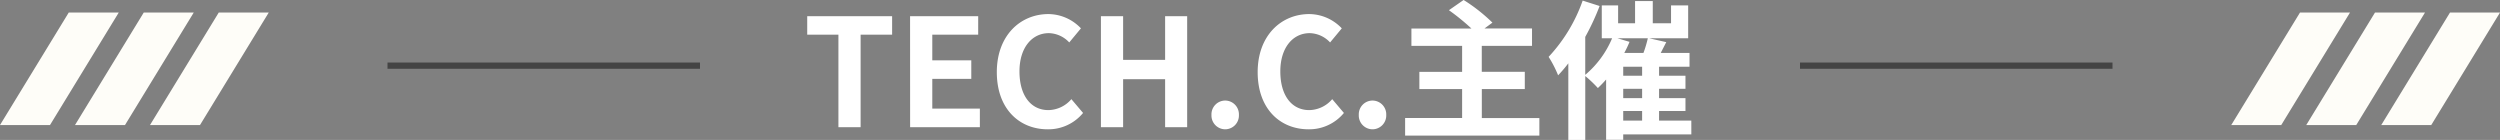
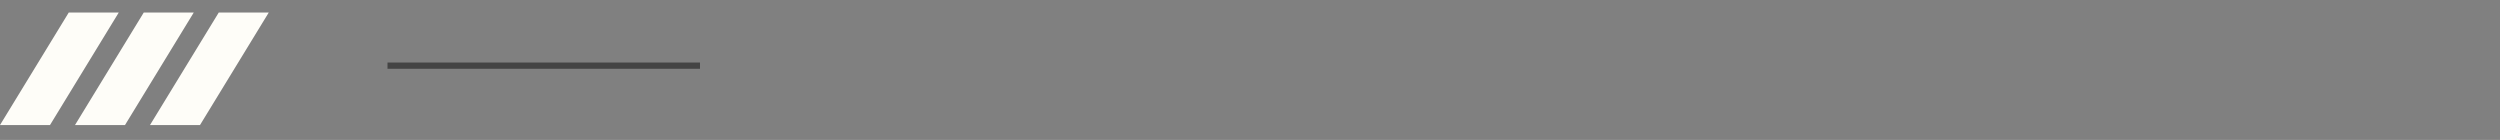
<svg xmlns="http://www.w3.org/2000/svg" width="400" height="22.392" viewBox="0 0 400 22.392">
  <rect x="0" y="0" width="400" height="22.392" fill="#808080" stroke="none" />
  <g id="about_title" transform="translate(-2648 -1482.994)">
-     <rect id="p4" width="50" height="1" transform="translate(2936 1493)" fill="#444" />
    <rect id="p3" width="50" height="1" transform="translate(2710 1493)" fill="#444" />
    <g id="p2" transform="translate(2648 1485)">
      <path id="長方形_13_のコピー_4" data-name="長方形 13 のコピー 4" d="M11,0h8L8,18H0Z" fill="#fefdf8" />
      <path id="長方形_13_のコピー_4-2" data-name="長方形 13 のコピー 4" d="M23,0h8L20,18H12Z" fill="#fefdf8" />
      <path id="長方形_13_のコピー_4-3" data-name="長方形 13 のコピー 4" d="M35,0h8L32,18H24Z" fill="#fefdf8" />
    </g>
    <g id="p1" transform="translate(3005 1485)">
-       <path id="長方形_13_のコピー_4-4" data-name="長方形 13 のコピー 4" d="M11,0h8L8,18H0Z" fill="#fefdf8" />
-       <path id="長方形_13_のコピー_4-5" data-name="長方形 13 のコピー 4" d="M23,0h8L20,18H12Z" fill="#fefdf8" />
-       <path id="長方形_13_のコピー_4-6" data-name="長方形 13 のコピー 4" d="M35,0h8L32,18H24Z" fill="#fefdf8" />
-     </g>
-     <path id="t1" d="M-65.82,0h3.552V-14.808h5.04V-17.76H-70.812v2.952h4.992Zm11.472,0h11.16V-2.976H-50.8V-7.728h6.24V-10.7H-50.8v-4.1h7.344V-17.76h-10.9ZM-32.34.336A7.188,7.188,0,0,0-26.676-2.28l-1.872-2.208A4.938,4.938,0,0,1-32.22-2.736c-2.808,0-4.632-2.328-4.632-6.192,0-3.816,2.016-6.12,4.7-6.12a4.58,4.58,0,0,1,3.264,1.488l1.872-2.256A7.245,7.245,0,0,0-32.22-18.1c-4.488,0-8.256,3.432-8.256,9.288C-40.476-2.88-36.828.336-32.34.336ZM-23.82,0h3.552V-7.68h6.72V0h3.528V-17.76h-3.528v6.984h-6.72V-17.76H-23.82ZM-3.948.336a2.21,2.21,0,0,0,2.208-2.3,2.21,2.21,0,0,0-2.208-2.3,2.206,2.206,0,0,0-2.184,2.3A2.206,2.206,0,0,0-3.948.336ZM9.4.336A7.188,7.188,0,0,0,15.06-2.28L13.188-4.488A4.938,4.938,0,0,1,9.516-2.736c-2.808,0-4.632-2.328-4.632-6.192,0-3.816,2.016-6.12,4.7-6.12a4.58,4.58,0,0,1,3.264,1.488l1.872-2.256A7.245,7.245,0,0,0,9.516-18.1c-4.488,0-8.256,3.432-8.256,9.288C1.26-2.88,4.908.336,9.4.336Zm10.224,0a2.21,2.21,0,0,0,2.208-2.3,2.21,2.21,0,0,0-2.208-2.3,2.206,2.206,0,0,0-2.184,2.3A2.206,2.206,0,0,0,19.62.336Zm17.5-1.8V-6.1H44v-2.76H37.116v-4.152h8.04v-2.784H37.548l1.272-.936a27.256,27.256,0,0,0-4.608-3.624L31.86-18.72a35.47,35.47,0,0,1,3.6,2.928h-9.6v2.784h8.112v4.152h-6.84V-6.1h6.84v4.632h-9.12V1.344h21.48V-1.464ZM59.748-2.592h3.024v1.536H59.748Zm-.936-11.64h4.872a18.084,18.084,0,0,1-.7,2.352H59.916a17.089,17.089,0,0,0,.84-1.776Zm3.96,6H59.748v-1.44h3.024Zm0,3.576H59.748V-6.144h3.024Zm7.872,3.6h-5.16V-2.592h4.224V-4.656H65.484V-6.144h4.224V-8.232H65.484v-1.44h4.872V-11.88H65.748l.888-1.728L63.9-14.232h6.24v-5.256H67.4v2.856H64.476v-3.552H61.644v3.552H58.932v-2.856H56.316v5.256h1.656a15.5,15.5,0,0,1-4.3,5.856v-6.072a38.251,38.251,0,0,0,2.3-4.944l-2.712-.864a25.507,25.507,0,0,1-5.448,9A18.079,18.079,0,0,1,49.332-8.3a22.053,22.053,0,0,0,1.632-1.92V2.04h2.712V-8.184a19.4,19.4,0,0,1,2.016,1.92,18.07,18.07,0,0,0,1.32-1.368V2.016h2.736V1.152h10.9Z" transform="translate(2847.967 1503.346)" fill="#fff" />
+       </g>
  </g>
</svg>